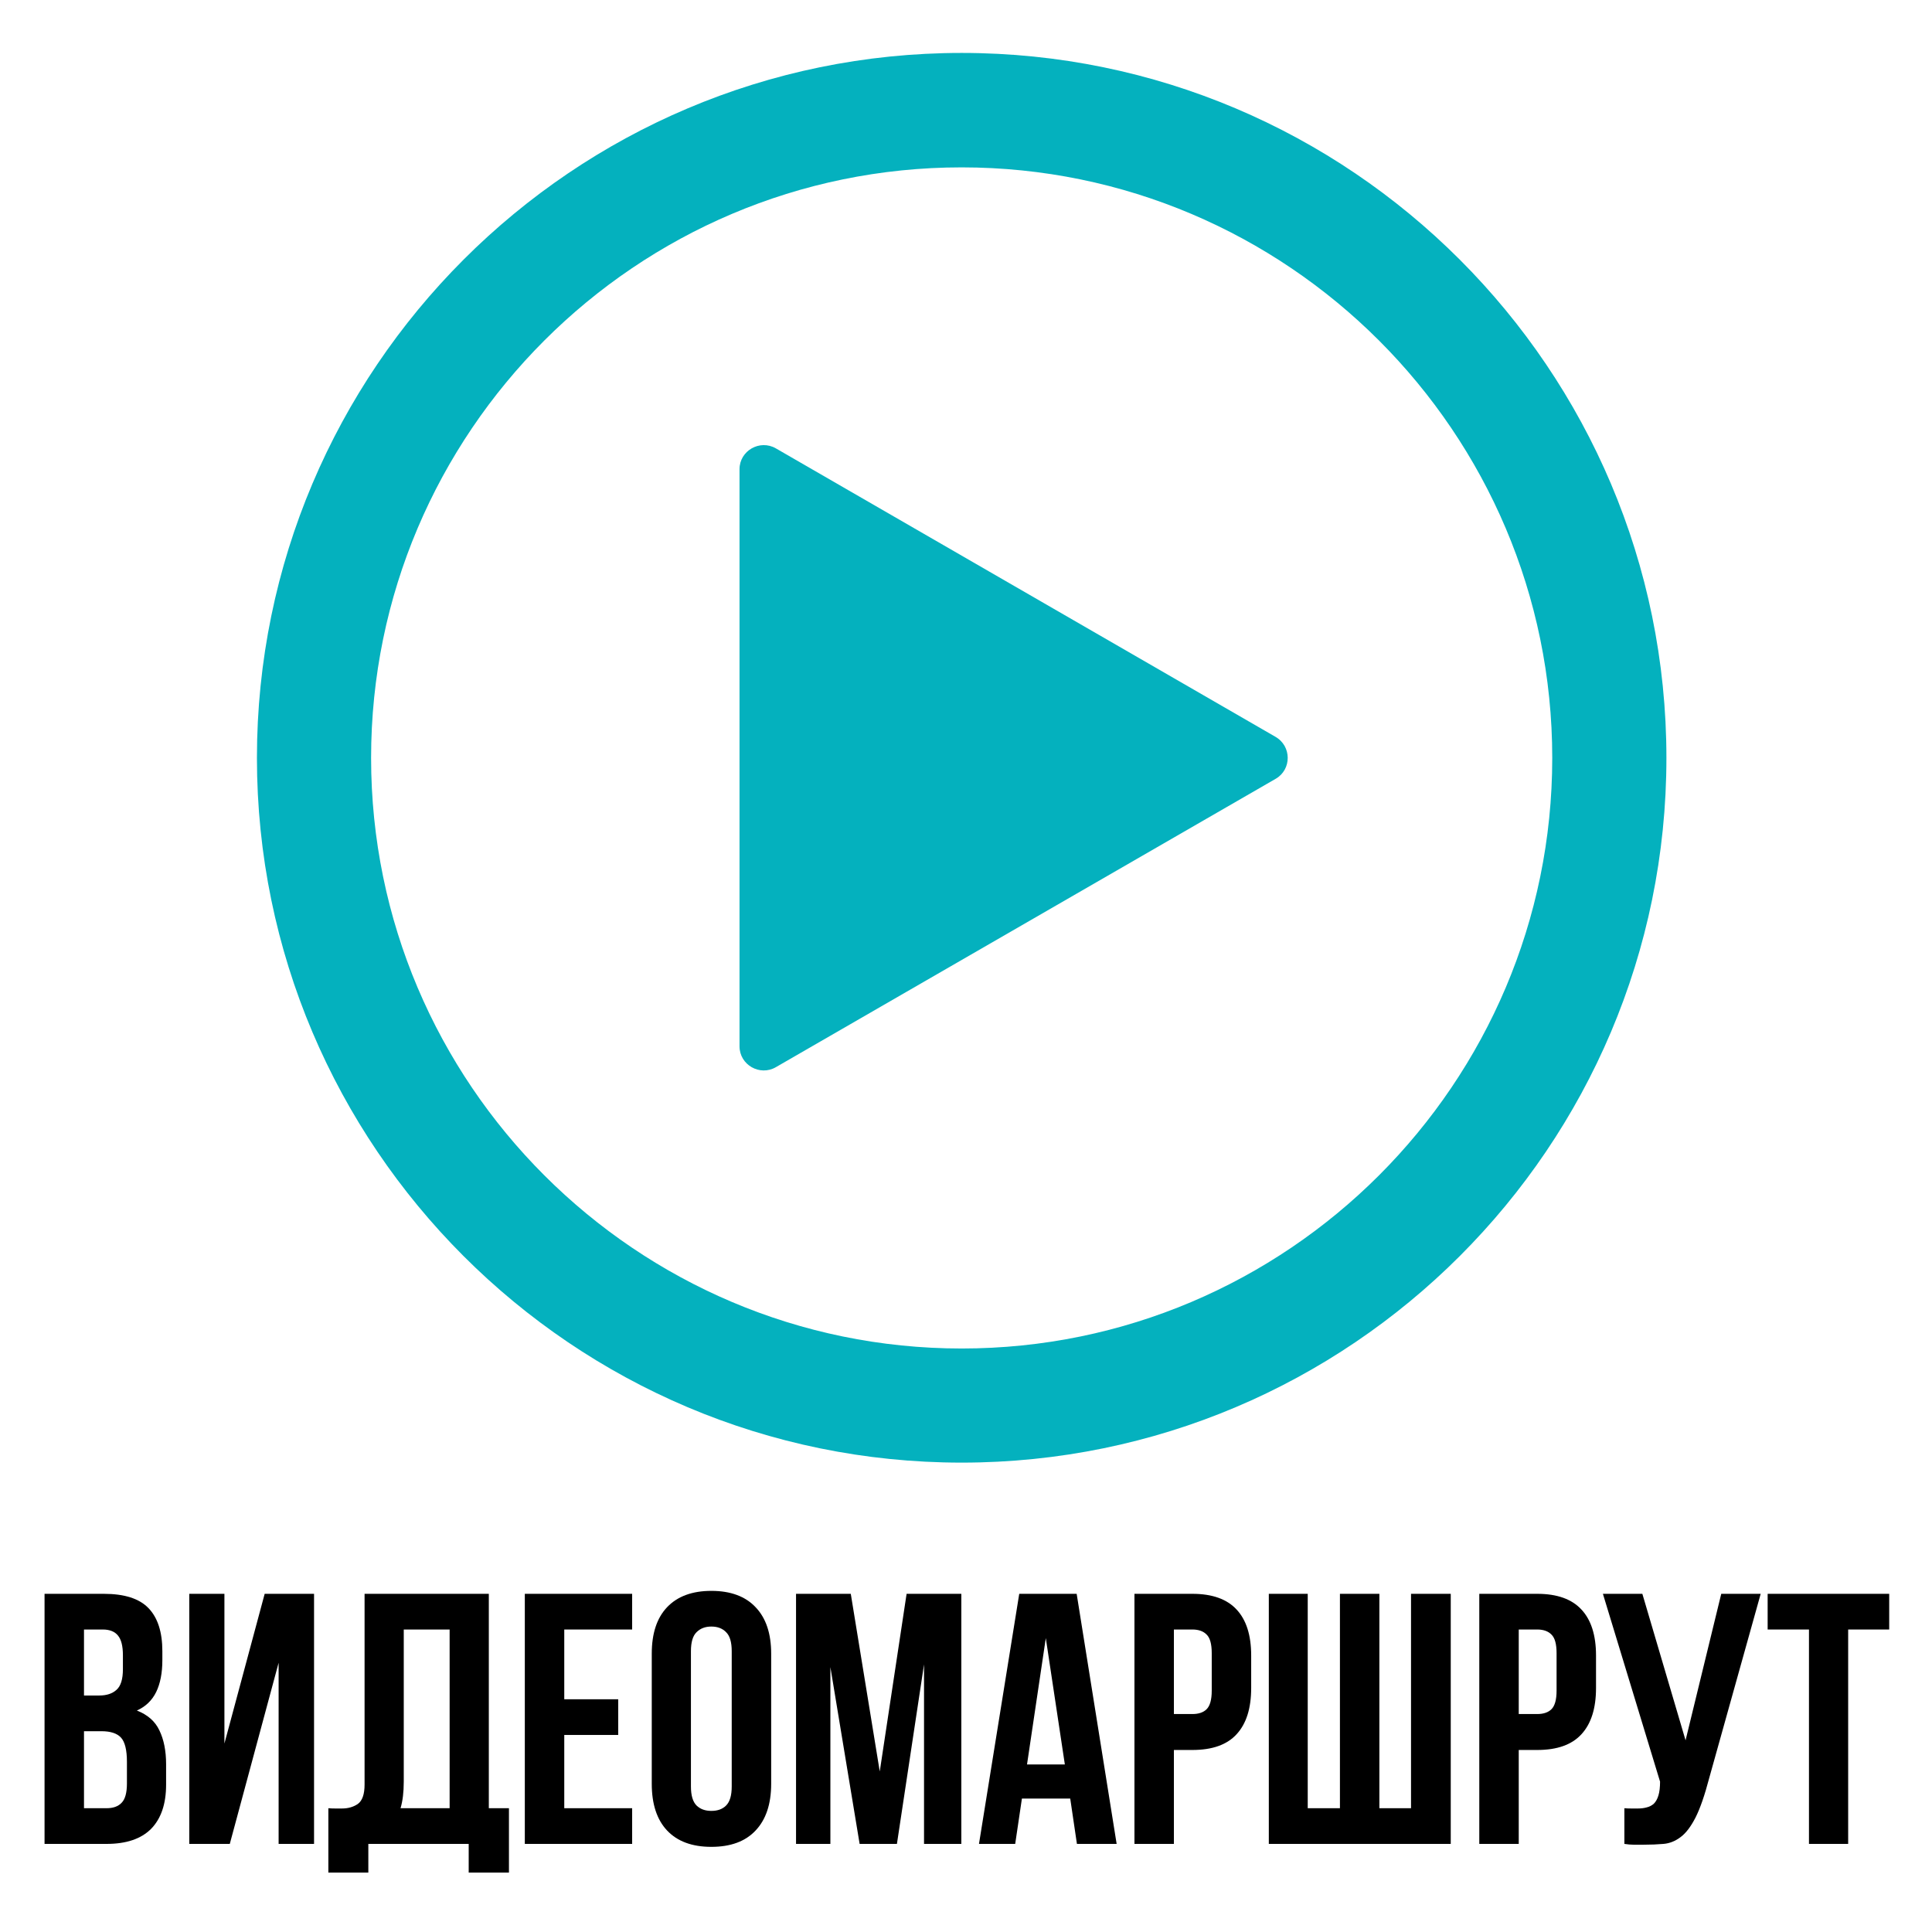
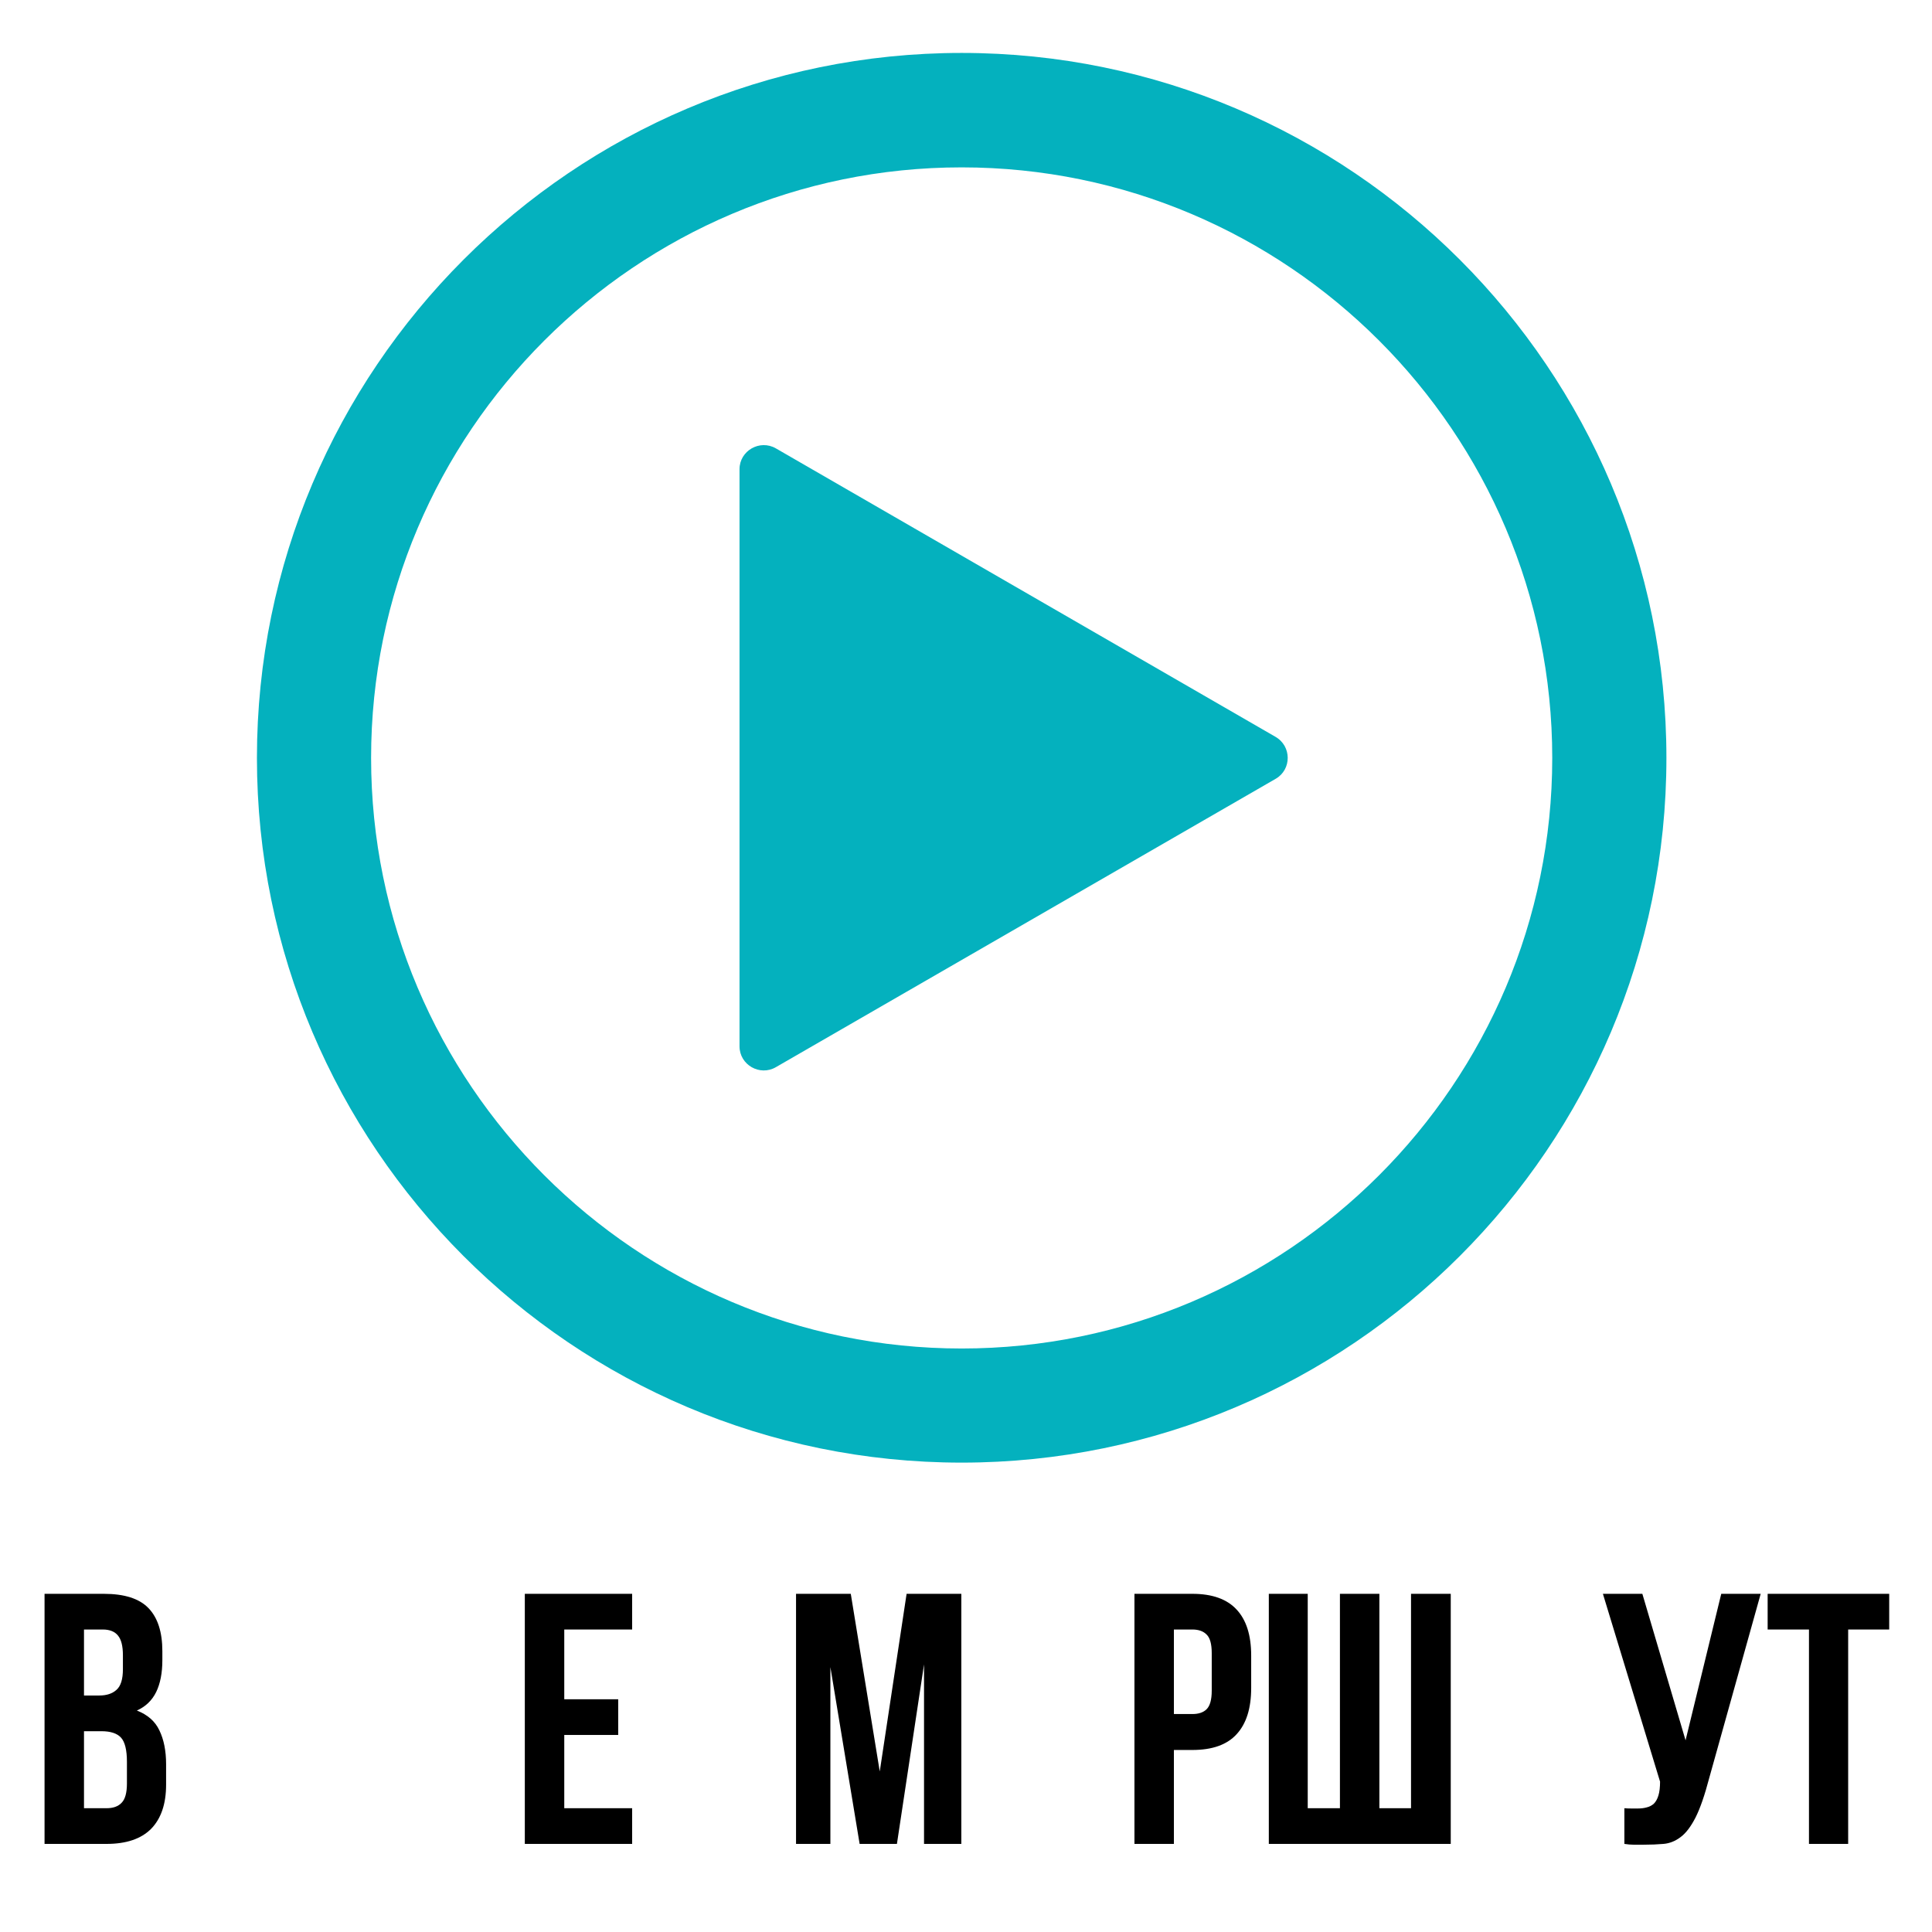
<svg xmlns="http://www.w3.org/2000/svg" width="150" zoomAndPan="magnify" viewBox="0 0 112.5 112.5" height="150" preserveAspectRatio="xMidYMid meet" version="1.0">
  <defs>
    <g />
    <clipPath id="94791549ff">
      <path d="M 14.953 3.082 L 97.09 3.082 L 97.09 85.215 L 14.953 85.215 Z M 14.953 3.082 " clip-rule="nonzero" />
    </clipPath>
  </defs>
  <g clip-path="url(#94791549ff)">
    <path fill="#04b1be" d="M 55.996 3.082 C 33.363 3.082 14.961 21.5 14.961 44.133 C 14.961 66.77 33.363 85.168 55.996 85.168 C 78.633 85.168 97.035 66.77 97.035 44.133 C 97.035 21.5 78.633 3.082 55.996 3.082 Z M 55.996 78.523 C 37.039 78.523 21.609 63.094 21.609 44.133 C 21.609 25.176 37.039 9.746 55.996 9.746 C 74.957 9.746 90.387 25.176 90.387 44.133 C 90.387 63.094 74.957 78.523 55.996 78.523 Z M 55.996 78.523 " fill-opacity="1" fill-rule="nonzero" />
  </g>
  <path fill="#04b1be" d="M 74.266 42.902 L 45.18 26.109 C 44.246 25.57 43.062 26.242 43.062 27.324 L 43.062 60.926 C 43.062 62.008 44.246 62.684 45.18 62.141 L 74.285 45.348 C 75.219 44.809 75.219 43.445 74.266 42.902 Z M 74.266 42.902 " fill-opacity="1" fill-rule="nonzero" />
  <g fill="#000000" fill-opacity="1">
    <g transform="translate(1.766, 107.37)">
      <g>
        <path d="M 4.281 -14.562 C 5.477 -14.562 6.344 -14.285 6.875 -13.734 C 7.414 -13.18 7.688 -12.344 7.688 -11.219 L 7.688 -10.703 C 7.688 -9.953 7.566 -9.332 7.328 -8.844 C 7.086 -8.352 6.711 -7.992 6.203 -7.766 C 6.828 -7.523 7.266 -7.141 7.516 -6.609 C 7.773 -6.078 7.906 -5.422 7.906 -4.641 L 7.906 -3.453 C 7.906 -2.328 7.613 -1.469 7.031 -0.875 C 6.445 -0.289 5.582 0 4.438 0 L 0.828 0 L 0.828 -14.562 Z M 3.125 -6.562 L 3.125 -2.078 L 4.438 -2.078 C 4.82 -2.078 5.113 -2.18 5.312 -2.391 C 5.52 -2.598 5.625 -2.973 5.625 -3.516 L 5.625 -4.781 C 5.625 -5.469 5.508 -5.938 5.281 -6.188 C 5.051 -6.438 4.672 -6.562 4.141 -6.562 Z M 3.125 -12.484 L 3.125 -8.641 L 4.016 -8.641 C 4.441 -8.641 4.773 -8.75 5.016 -8.969 C 5.266 -9.188 5.391 -9.586 5.391 -10.172 L 5.391 -10.984 C 5.391 -11.516 5.297 -11.895 5.109 -12.125 C 4.922 -12.363 4.625 -12.484 4.219 -12.484 Z M 3.125 -12.484 " />
      </g>
    </g>
  </g>
  <g fill="#000000" fill-opacity="1">
    <g transform="translate(10.193, 107.37)">
      <g>
-         <path d="M 3.188 0 L 0.828 0 L 0.828 -14.562 L 2.875 -14.562 L 2.875 -5.844 L 5.219 -14.562 L 8.094 -14.562 L 8.094 0 L 6.031 0 L 6.031 -10.547 Z M 3.188 0 " />
-       </g>
+         </g>
    </g>
  </g>
  <g fill="#000000" fill-opacity="1">
    <g transform="translate(19.12, 107.37)">
      <g>
-         <path d="M 0 -2.078 C 0.125 -2.066 0.254 -2.062 0.391 -2.062 C 0.535 -2.062 0.672 -2.062 0.797 -2.062 C 1.148 -2.062 1.457 -2.148 1.719 -2.328 C 1.977 -2.516 2.109 -2.891 2.109 -3.453 L 2.109 -14.562 L 9.344 -14.562 L 9.344 -2.078 L 10.516 -2.078 L 10.516 1.672 L 8.172 1.672 L 8.172 0 L 2.328 0 L 2.328 1.672 L 0 1.672 Z M 4.391 -3.625 C 4.391 -3.008 4.328 -2.492 4.203 -2.078 L 7.062 -2.078 L 7.062 -12.484 L 4.391 -12.484 Z M 4.391 -3.625 " />
-       </g>
+         </g>
    </g>
  </g>
  <g fill="#000000" fill-opacity="1">
    <g transform="translate(29.732, 107.37)">
      <g>
        <path d="M 3.125 -8.422 L 6.266 -8.422 L 6.266 -6.344 L 3.125 -6.344 L 3.125 -2.078 L 7.078 -2.078 L 7.078 0 L 0.828 0 L 0.828 -14.562 L 7.078 -14.562 L 7.078 -12.484 L 3.125 -12.484 Z M 3.125 -8.422 " />
      </g>
    </g>
  </g>
  <g fill="#000000" fill-opacity="1">
    <g transform="translate(37.327, 107.37)">
      <g>
-         <path d="M 2.906 -3.344 C 2.906 -2.82 3.016 -2.453 3.234 -2.234 C 3.453 -2.023 3.738 -1.922 4.094 -1.922 C 4.457 -1.922 4.742 -2.023 4.953 -2.234 C 5.172 -2.453 5.281 -2.82 5.281 -3.344 L 5.281 -11.219 C 5.281 -11.75 5.172 -12.117 4.953 -12.328 C 4.742 -12.547 4.457 -12.656 4.094 -12.656 C 3.738 -12.656 3.453 -12.547 3.234 -12.328 C 3.016 -12.117 2.906 -11.75 2.906 -11.219 Z M 0.625 -11.078 C 0.625 -12.254 0.922 -13.156 1.516 -13.781 C 2.117 -14.414 2.977 -14.734 4.094 -14.734 C 5.219 -14.734 6.078 -14.414 6.672 -13.781 C 7.273 -13.156 7.578 -12.254 7.578 -11.078 L 7.578 -3.5 C 7.578 -2.32 7.273 -1.414 6.672 -0.781 C 6.078 -0.145 5.219 0.172 4.094 0.172 C 2.977 0.172 2.117 -0.145 1.516 -0.781 C 0.922 -1.414 0.625 -2.32 0.625 -3.5 Z M 0.625 -11.078 " />
-       </g>
+         </g>
    </g>
  </g>
  <g fill="#000000" fill-opacity="1">
    <g transform="translate(45.525, 107.37)">
      <g>
        <path d="M 5.703 -4.219 L 7.266 -14.562 L 10.453 -14.562 L 10.453 0 L 8.281 0 L 8.281 -10.453 L 6.703 0 L 4.531 0 L 2.828 -10.297 L 2.828 0 L 0.828 0 L 0.828 -14.562 L 4.016 -14.562 Z M 5.703 -4.219 " />
      </g>
    </g>
  </g>
  <g fill="#000000" fill-opacity="1">
    <g transform="translate(56.803, 107.37)">
      <g>
-         <path d="M 8.219 0 L 5.906 0 L 5.516 -2.641 L 2.703 -2.641 L 2.312 0 L 0.203 0 L 2.547 -14.562 L 5.891 -14.562 Z M 3 -4.625 L 5.203 -4.625 L 4.094 -11.984 Z M 3 -4.625 " />
-       </g>
+         </g>
    </g>
  </g>
  <g fill="#000000" fill-opacity="1">
    <g transform="translate(65.231, 107.37)">
      <g>
        <path d="M 4.203 -14.562 C 5.359 -14.562 6.219 -14.254 6.781 -13.641 C 7.344 -13.035 7.625 -12.145 7.625 -10.969 L 7.625 -9.078 C 7.625 -7.898 7.344 -7.004 6.781 -6.391 C 6.219 -5.773 5.359 -5.469 4.203 -5.469 L 3.125 -5.469 L 3.125 0 L 0.828 0 L 0.828 -14.562 Z M 3.125 -12.484 L 3.125 -7.562 L 4.203 -7.562 C 4.566 -7.562 4.844 -7.656 5.031 -7.844 C 5.227 -8.039 5.328 -8.398 5.328 -8.922 L 5.328 -11.109 C 5.328 -11.641 5.227 -12 5.031 -12.188 C 4.844 -12.383 4.566 -12.484 4.203 -12.484 Z M 3.125 -12.484 " />
      </g>
    </g>
  </g>
  <g fill="#000000" fill-opacity="1">
    <g transform="translate(73.055, 107.37)">
      <g>
        <path d="M 7.266 -2.078 L 9.109 -2.078 L 9.109 -14.562 L 11.422 -14.562 L 11.422 0 L 0.828 0 L 0.828 -14.562 L 3.094 -14.562 L 3.094 -2.078 L 4.969 -2.078 L 4.969 -14.562 L 7.266 -14.562 Z M 7.266 -2.078 " />
      </g>
    </g>
  </g>
  <g fill="#000000" fill-opacity="1">
    <g transform="translate(85.311, 107.37)">
      <g>
-         <path d="M 4.203 -14.562 C 5.359 -14.562 6.219 -14.254 6.781 -13.641 C 7.344 -13.035 7.625 -12.145 7.625 -10.969 L 7.625 -9.078 C 7.625 -7.898 7.344 -7.004 6.781 -6.391 C 6.219 -5.773 5.359 -5.469 4.203 -5.469 L 3.125 -5.469 L 3.125 0 L 0.828 0 L 0.828 -14.562 Z M 3.125 -12.484 L 3.125 -7.562 L 4.203 -7.562 C 4.566 -7.562 4.844 -7.656 5.031 -7.844 C 5.227 -8.039 5.328 -8.398 5.328 -8.922 L 5.328 -11.109 C 5.328 -11.641 5.227 -12 5.031 -12.188 C 4.844 -12.383 4.566 -12.484 4.203 -12.484 Z M 3.125 -12.484 " />
-       </g>
+         </g>
    </g>
  </g>
  <g fill="#000000" fill-opacity="1">
    <g transform="translate(93.134, 107.37)">
      <g>
        <path d="M 1.453 -2.078 C 1.578 -2.066 1.707 -2.062 1.844 -2.062 C 1.988 -2.062 2.125 -2.062 2.25 -2.062 C 2.426 -2.062 2.594 -2.082 2.75 -2.125 C 2.914 -2.164 3.055 -2.238 3.172 -2.344 C 3.285 -2.457 3.375 -2.617 3.438 -2.828 C 3.5 -3.035 3.531 -3.301 3.531 -3.625 L 0.203 -14.562 L 2.5 -14.562 L 5.016 -6.031 L 7.094 -14.562 L 9.391 -14.562 L 6.391 -3.828 C 6.129 -2.828 5.863 -2.062 5.594 -1.531 C 5.32 -1 5.031 -0.617 4.719 -0.391 C 4.414 -0.16 4.086 -0.031 3.734 0 C 3.379 0.031 2.988 0.047 2.562 0.047 C 2.352 0.047 2.164 0.047 2 0.047 C 1.832 0.047 1.648 0.031 1.453 0 Z M 1.453 -2.078 " />
      </g>
    </g>
  </g>
  <g fill="#000000" fill-opacity="1">
    <g transform="translate(102.727, 107.37)">
      <g>
        <path d="M 0.203 -14.562 L 7.281 -14.562 L 7.281 -12.484 L 4.891 -12.484 L 4.891 0 L 2.609 0 L 2.609 -12.484 L 0.203 -12.484 Z M 0.203 -14.562 " />
      </g>
    </g>
  </g>
</svg>